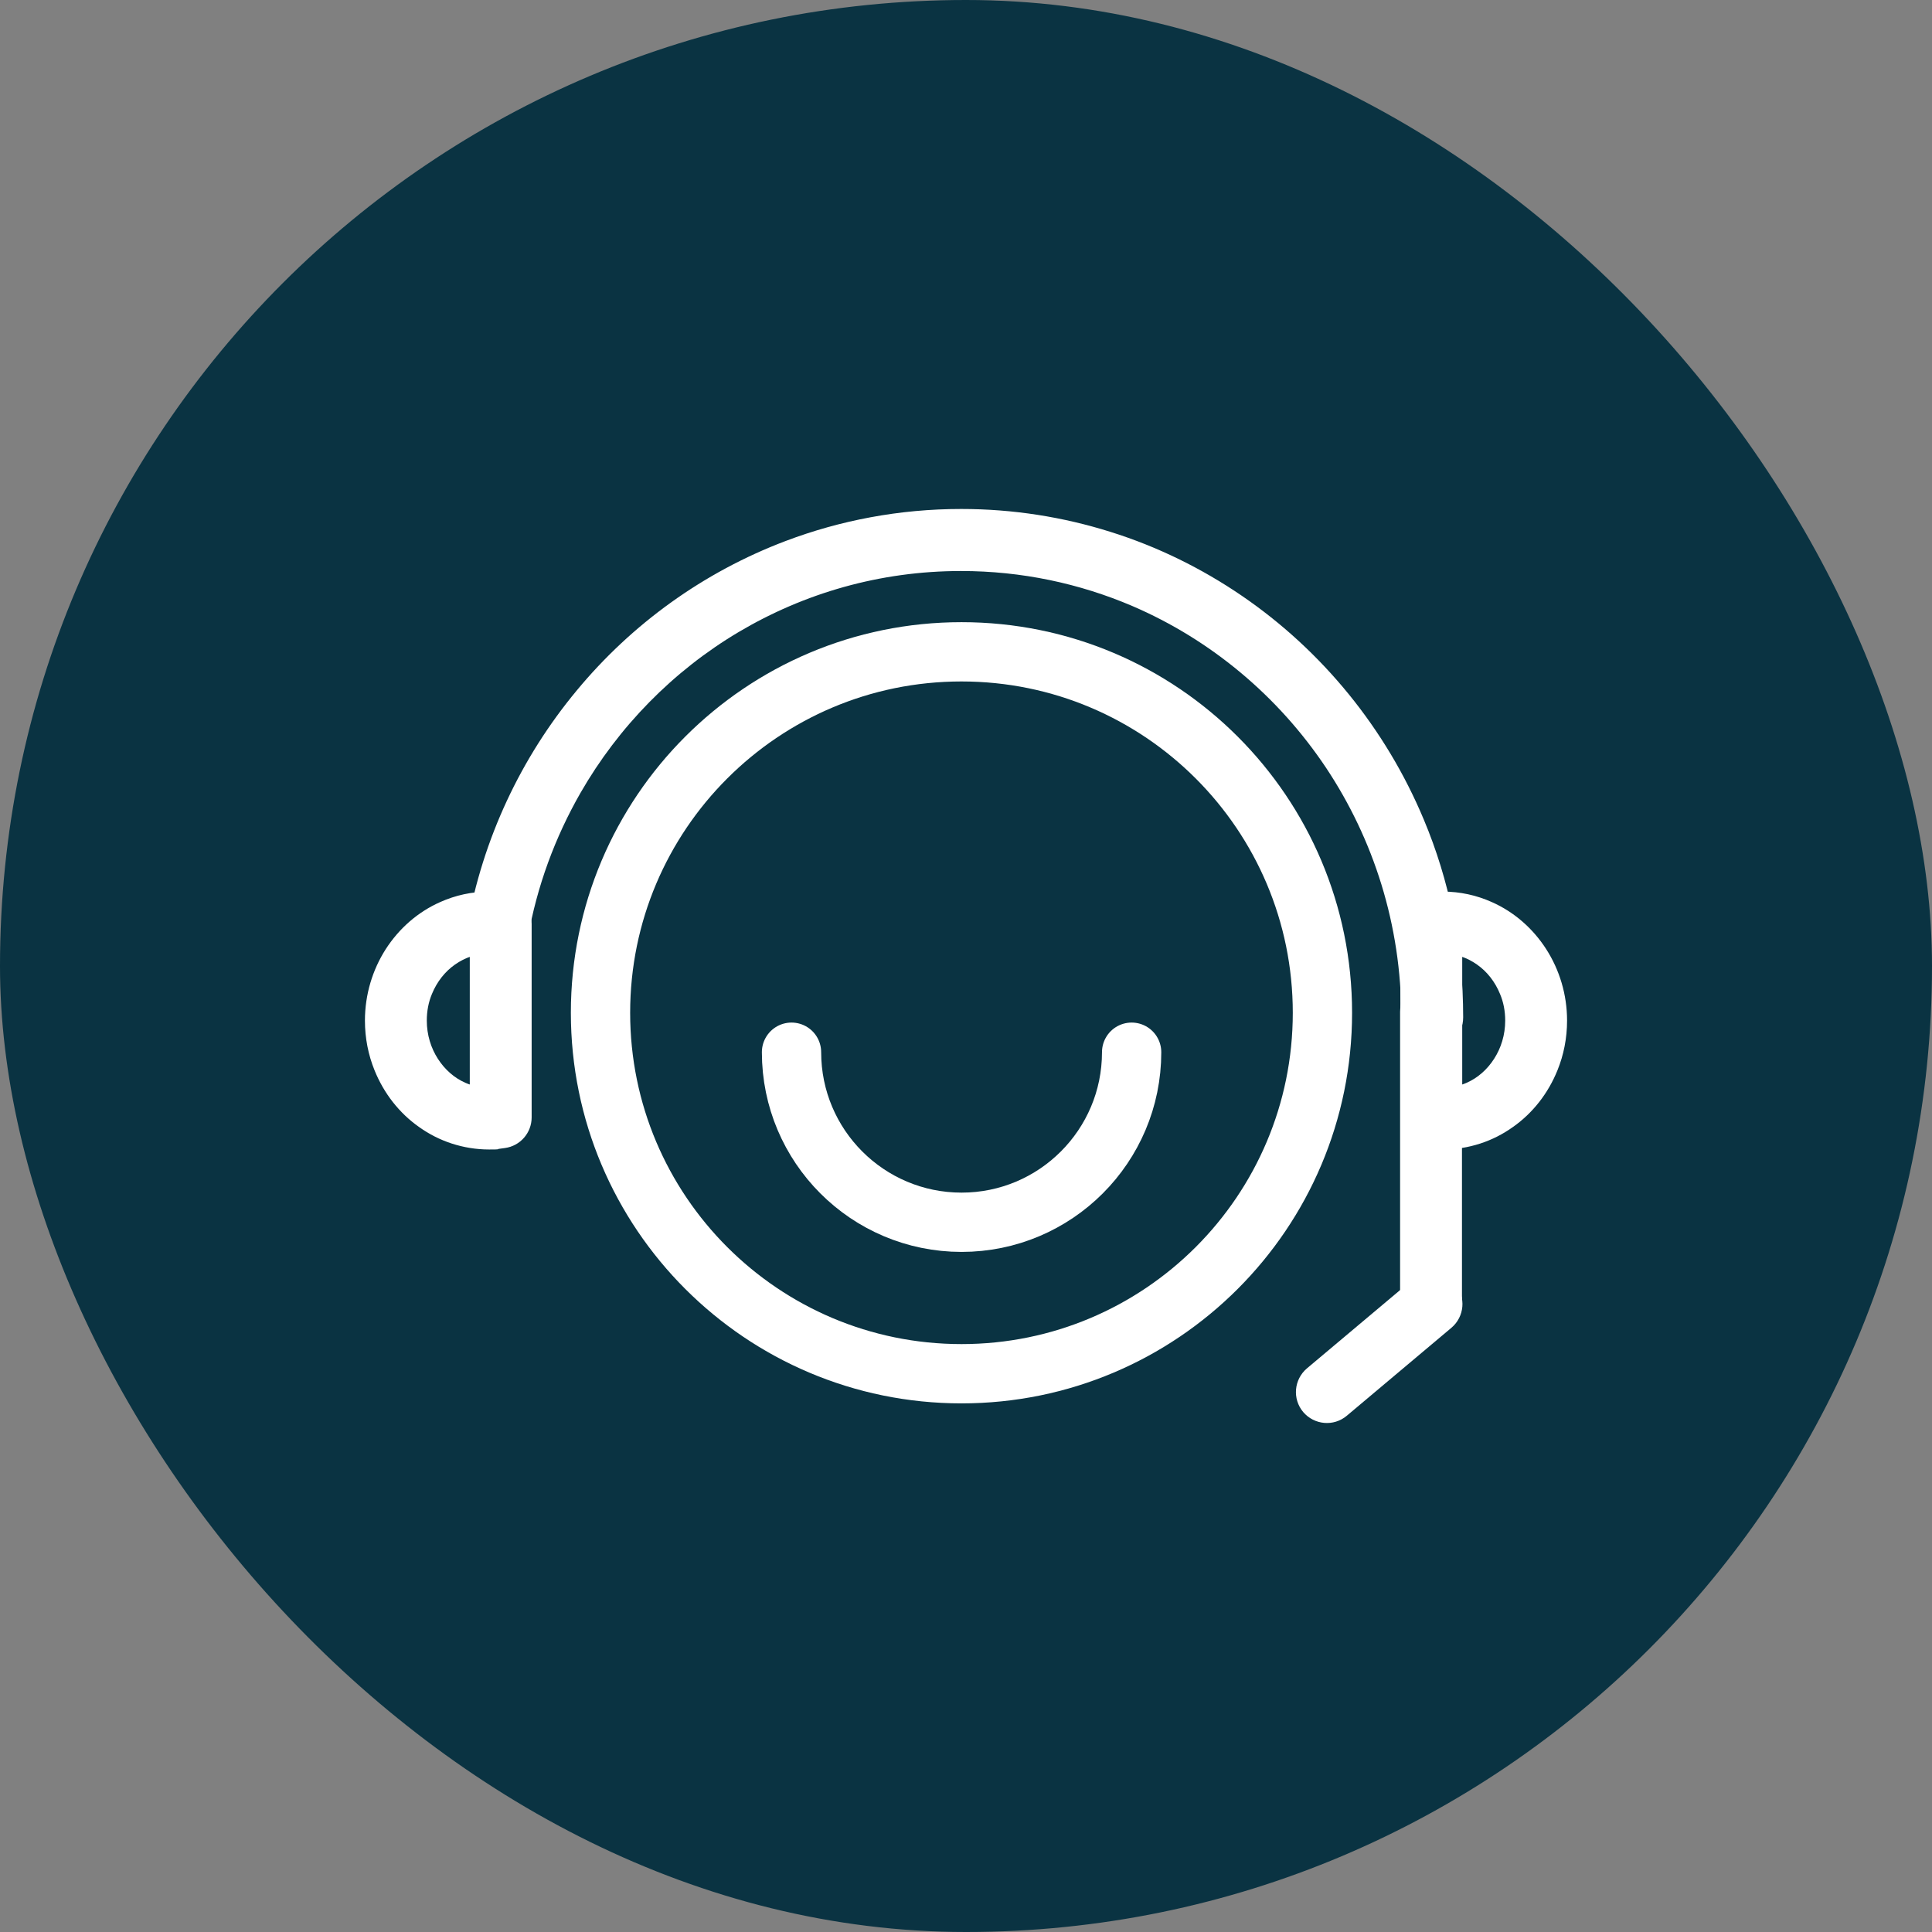
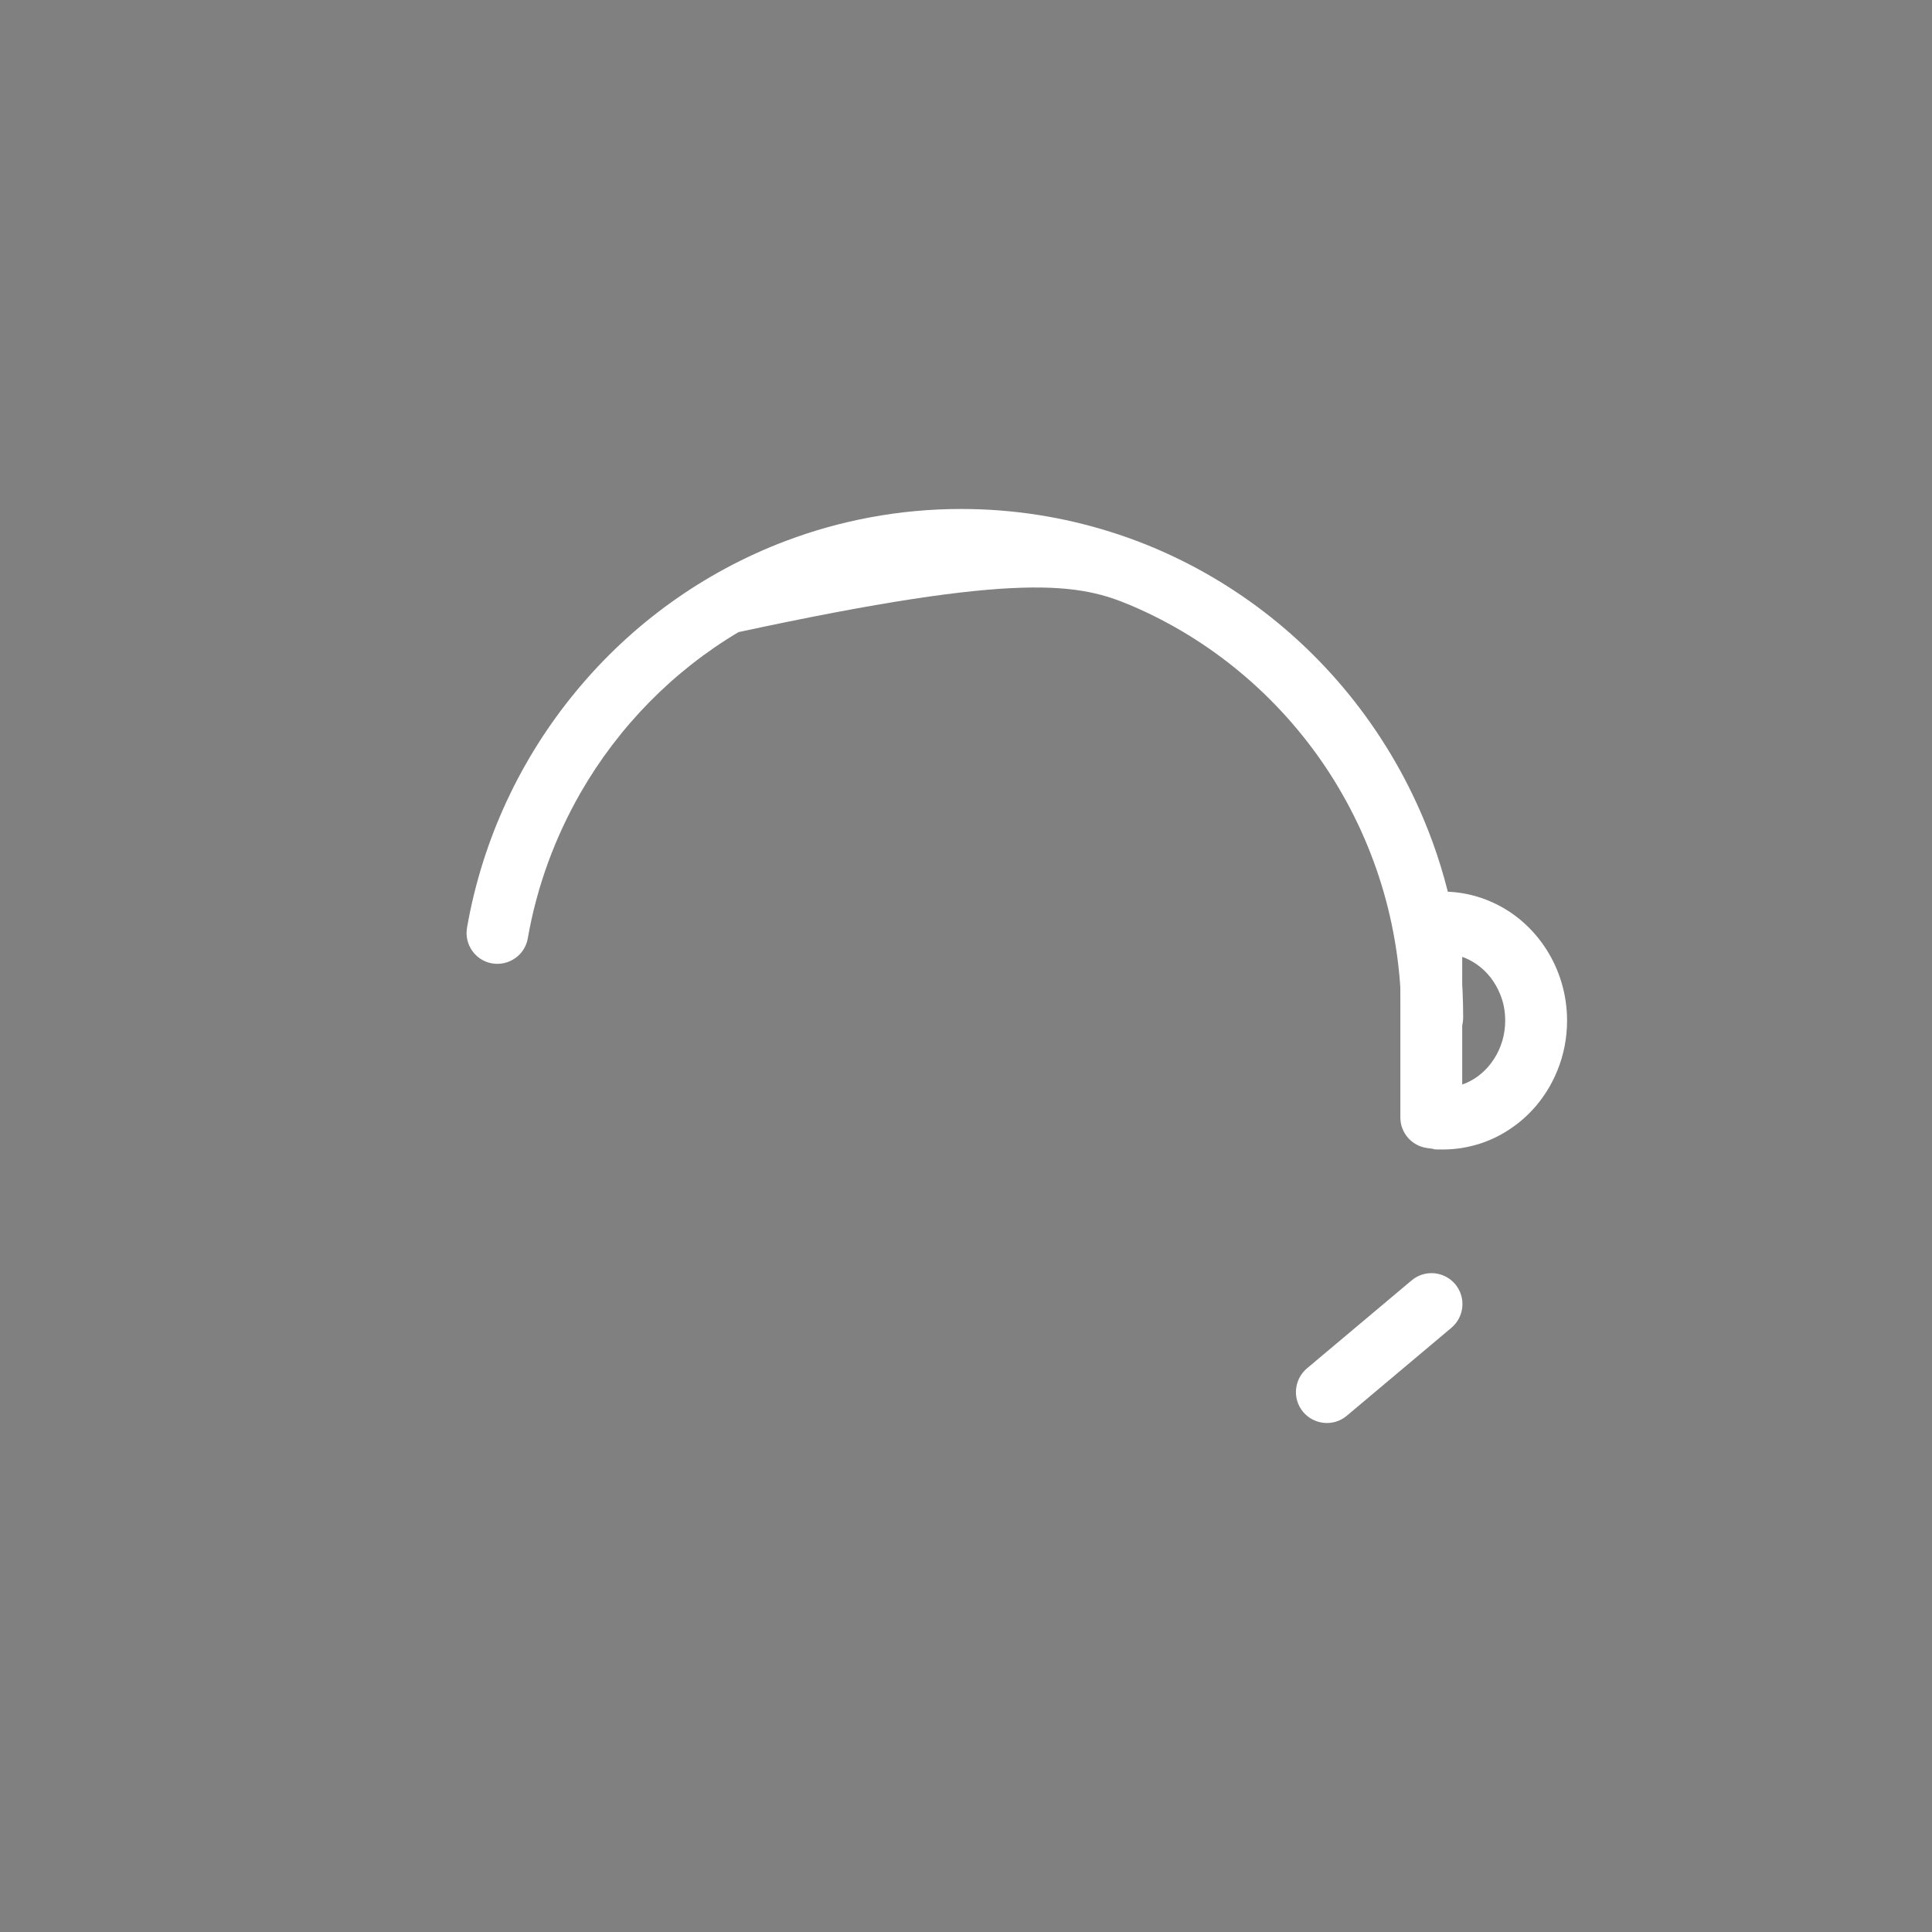
<svg xmlns="http://www.w3.org/2000/svg" width="45" height="45" viewBox="0 0 45 45" fill="none">
  <rect x="0" y="0" width="45" height="45" fill="#808080" stroke="none" />
-   <rect width="45" height="45" rx="22.5" fill="#0A3342" />
  <g clip-path="url(#clip0_3643_28106)">
-     <path d="M34.08 23.69C34.08 22.059 33.756 20.502 33.162 19.087C32.273 16.963 30.795 15.156 28.928 13.879C27.995 13.241 26.965 12.733 25.867 12.389C24.766 12.042 23.597 11.855 22.388 11.855C20.95 11.855 19.569 12.12 18.296 12.602C16.384 13.326 14.712 14.536 13.428 16.089C12.143 17.638 11.24 19.531 10.878 21.607C10.81 21.999 11.072 22.372 11.46 22.439C11.852 22.507 12.226 22.245 12.293 21.857C12.505 20.64 12.931 19.498 13.521 18.467C14.409 16.922 15.682 15.626 17.202 14.723C18.725 13.819 20.491 13.3 22.384 13.3C23.799 13.3 25.146 13.591 26.371 14.114C28.208 14.902 29.776 16.22 30.885 17.881C31.99 19.542 32.639 21.54 32.639 23.698C32.639 24.093 32.96 24.418 33.36 24.418C33.759 24.418 34.08 24.097 34.08 23.698V23.69Z" fill="white" />
-     <path d="M11.662 21.514L11.755 20.801C11.726 20.797 11.681 20.789 11.621 20.782C11.561 20.774 11.483 20.767 11.393 20.767C10.99 20.767 10.606 20.853 10.255 21.01C9.732 21.241 9.295 21.626 8.985 22.107C8.679 22.585 8.5 23.16 8.5 23.772C8.5 24.179 8.578 24.571 8.724 24.93C8.941 25.467 9.299 25.926 9.762 26.251C9.993 26.416 10.247 26.546 10.524 26.636C10.8 26.725 11.091 26.774 11.393 26.774C11.696 26.774 11.558 26.766 11.621 26.759C11.681 26.752 11.726 26.744 11.759 26.74C12.118 26.692 12.383 26.386 12.383 26.027V21.517C12.383 21.155 12.114 20.849 11.755 20.804L11.662 21.517H10.942V26.027H11.662L11.569 25.314C11.509 25.322 11.468 25.329 11.438 25.333C11.408 25.333 11.397 25.337 11.393 25.337C11.195 25.337 11.012 25.296 10.841 25.221C10.583 25.109 10.359 24.911 10.199 24.661C10.038 24.411 9.941 24.105 9.941 23.772C9.941 23.548 9.982 23.339 10.06 23.153C10.176 22.869 10.363 22.63 10.598 22.466C10.714 22.384 10.841 22.32 10.975 22.275C11.11 22.23 11.248 22.208 11.397 22.208C11.546 22.208 11.412 22.208 11.442 22.212C11.472 22.212 11.513 22.223 11.572 22.23L11.666 21.517L11.662 21.514Z" fill="white" />
+     <path d="M34.08 23.69C34.08 22.059 33.756 20.502 33.162 19.087C32.273 16.963 30.795 15.156 28.928 13.879C27.995 13.241 26.965 12.733 25.867 12.389C24.766 12.042 23.597 11.855 22.388 11.855C20.95 11.855 19.569 12.12 18.296 12.602C16.384 13.326 14.712 14.536 13.428 16.089C12.143 17.638 11.24 19.531 10.878 21.607C10.81 21.999 11.072 22.372 11.46 22.439C11.852 22.507 12.226 22.245 12.293 21.857C12.505 20.64 12.931 19.498 13.521 18.467C14.409 16.922 15.682 15.626 17.202 14.723C23.799 13.3 25.146 13.591 26.371 14.114C28.208 14.902 29.776 16.22 30.885 17.881C31.99 19.542 32.639 21.54 32.639 23.698C32.639 24.093 32.96 24.418 33.36 24.418C33.759 24.418 34.08 24.097 34.08 23.698V23.69Z" fill="white" />
    <path d="M33.338 21.514L33.244 20.801C33.274 20.797 33.319 20.789 33.379 20.782C33.438 20.774 33.517 20.767 33.606 20.767C34.01 20.767 34.394 20.853 34.745 21.01C35.268 21.241 35.705 21.626 36.014 22.107C36.321 22.585 36.5 23.16 36.5 23.772C36.5 24.179 36.422 24.571 36.276 24.93C36.059 25.467 35.701 25.926 35.238 26.251C35.007 26.416 34.753 26.546 34.476 26.636C34.2 26.725 33.909 26.774 33.606 26.774C33.304 26.774 33.442 26.766 33.379 26.759C33.319 26.752 33.274 26.744 33.241 26.74C32.882 26.692 32.617 26.386 32.617 26.027V21.517C32.617 21.155 32.886 20.849 33.244 20.804L33.338 21.517H34.058V26.027H33.338L33.431 25.314C33.491 25.322 33.532 25.329 33.562 25.333C33.592 25.333 33.603 25.337 33.606 25.337C33.804 25.337 33.987 25.296 34.159 25.221C34.417 25.109 34.641 24.911 34.801 24.661C34.962 24.411 35.059 24.105 35.059 23.772C35.059 23.548 35.018 23.339 34.939 23.153C34.824 22.869 34.637 22.63 34.402 22.466C34.286 22.384 34.159 22.32 34.025 22.275C33.89 22.23 33.752 22.208 33.603 22.208C33.453 22.208 33.588 22.208 33.558 22.212C33.528 22.212 33.487 22.223 33.427 22.23L33.334 21.517L33.338 21.514Z" fill="white" />
-     <path d="M32.611 23.567V30.25C32.611 30.645 32.932 30.97 33.332 30.97C33.731 30.97 34.052 30.649 34.052 30.25V23.567C34.052 23.171 33.731 22.847 33.332 22.847C32.932 22.847 32.611 23.168 32.611 23.567Z" fill="white" />
    <path d="M32.878 29.824L30.44 31.873C30.138 32.131 30.097 32.583 30.354 32.889C30.612 33.191 31.064 33.233 31.37 32.975L33.808 30.925C34.11 30.668 34.151 30.216 33.894 29.91C33.636 29.607 33.184 29.566 32.878 29.824Z" fill="white" />
-     <path d="M22.395 31.997C27.038 31.997 30.802 28.233 30.802 23.59C30.802 18.946 27.038 15.182 22.395 15.182C17.752 15.182 13.987 18.946 13.987 23.59C13.987 28.233 17.752 31.997 22.395 31.997Z" stroke="white" stroke-width="1.381" stroke-linecap="round" stroke-linejoin="round" />
-     <path d="M26.358 24.508C26.358 26.695 24.584 28.469 22.397 28.469C20.209 28.469 18.436 26.695 18.436 24.508" stroke="white" stroke-width="1.381" stroke-linecap="round" stroke-linejoin="round" />
  </g>
  <defs>
    <clipPath id="clip0_3643_28106">
      <rect width="28" height="21.289" fill="white" transform="translate(8.5 11.855)" />
    </clipPath>
  </defs>
</svg>